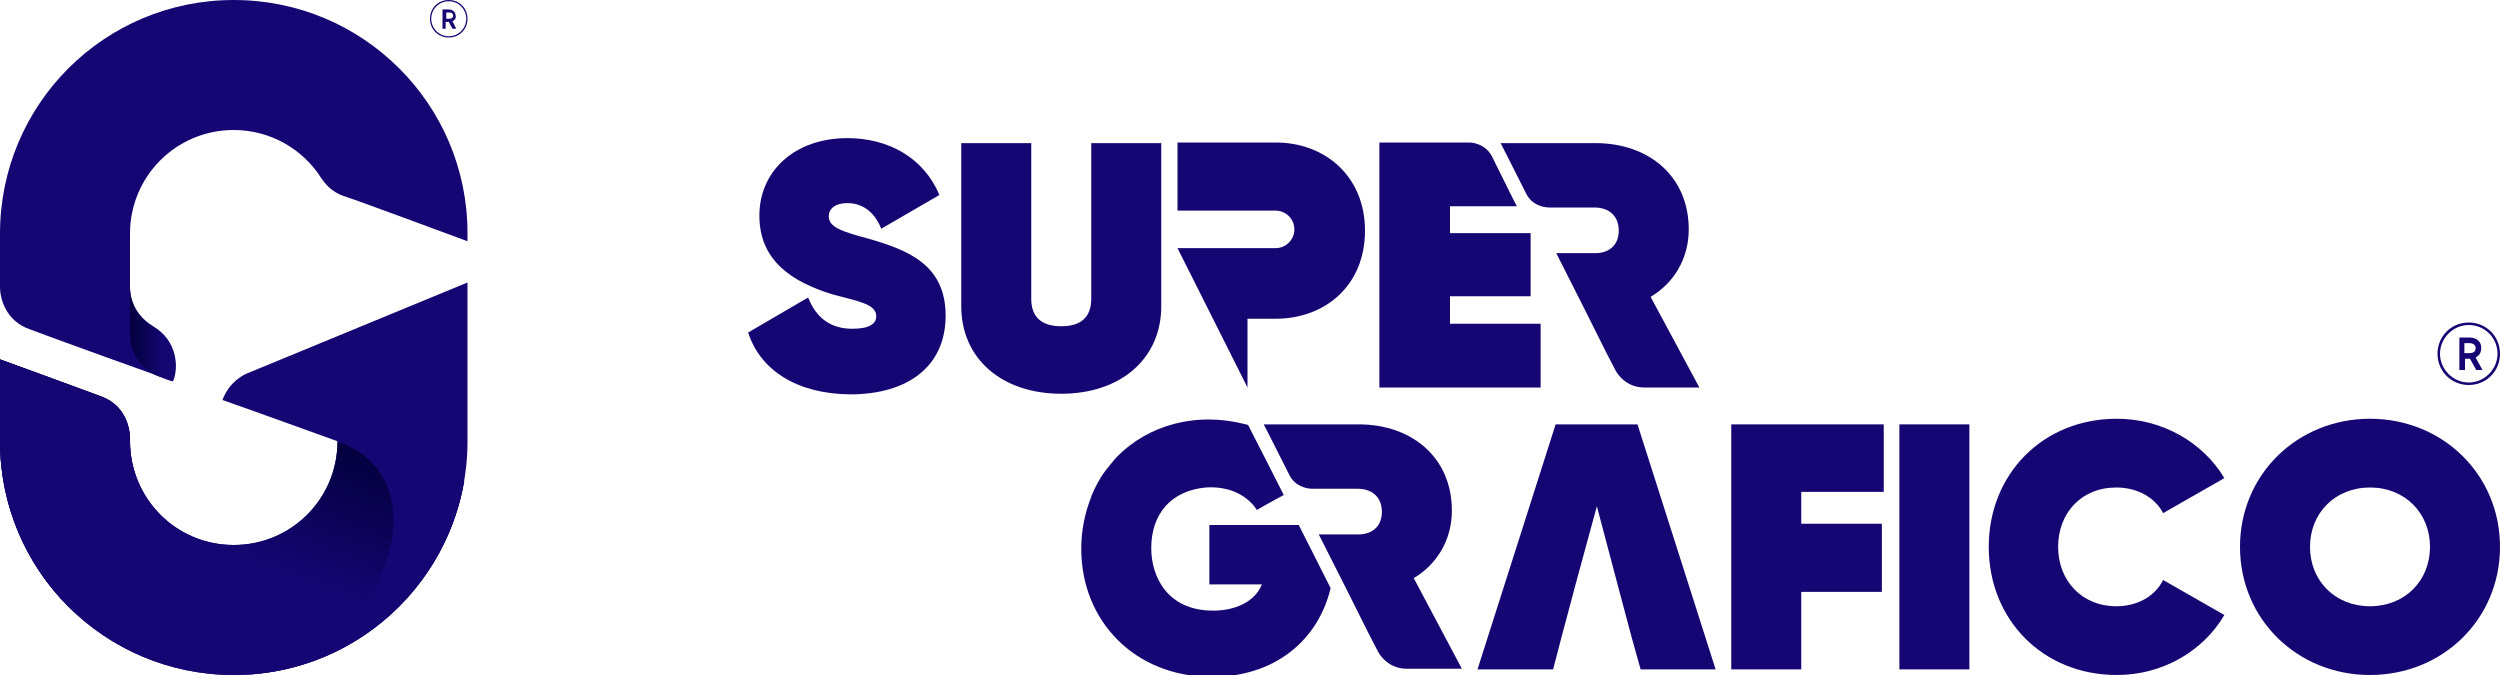
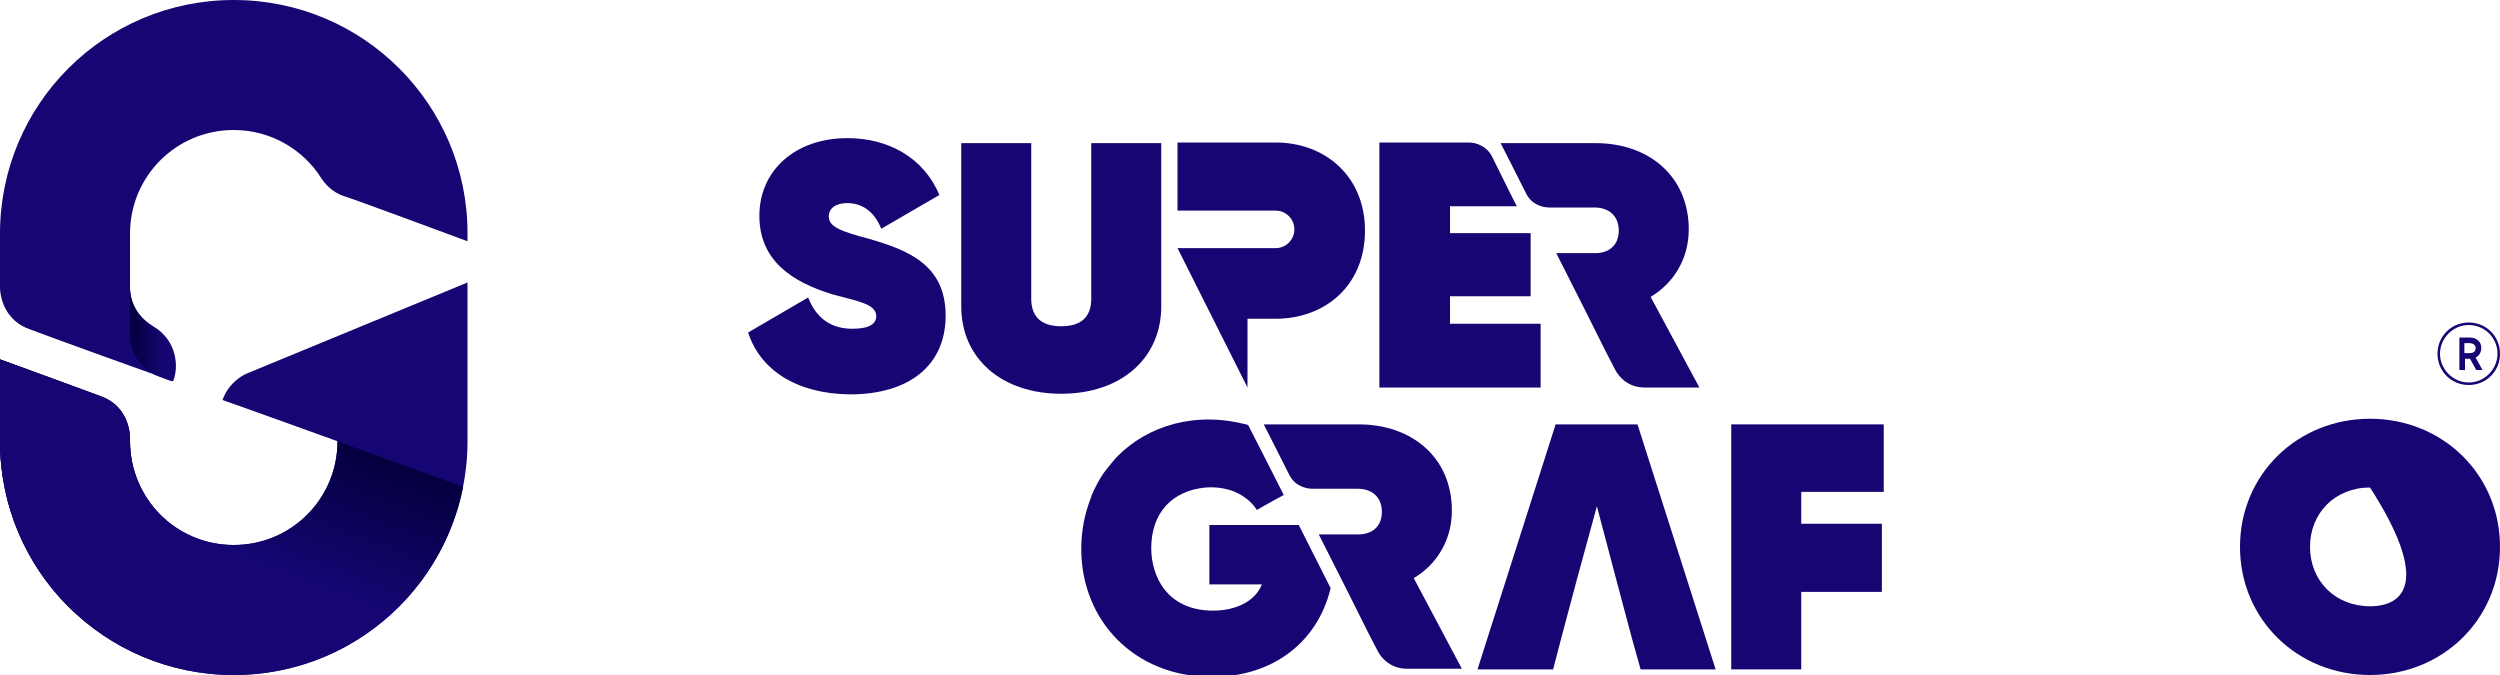
<svg xmlns="http://www.w3.org/2000/svg" version="1.1" id="Capa_1" x="0px" y="0px" viewBox="0 0 400 108" style="enable-background:new 0 0 400 108;" xml:space="preserve">
  <style type="text/css">
	.st0{fill:#150673;}
	.st1{fill:url(#SVGID_1_);}
	.st2{fill:url(#SVGID_2_);}
</style>
  <g>
    <path class="st0" d="M74.8,45.2v25.4c0,20.7-16.7,37.4-37.4,37.4S0,91.3,0,70.6V57.5c0,0,14,5.1,16.1,5.9c5.1,1.9,4.7,7.2,4.7,7.2   c0,9.2,7.4,16.6,16.6,16.6S54,79.8,54,70.6c0,0-15.5-5.6-18.4-6.6c1.1-3.1,3.8-4.2,3.8-4.2L74.8,45.2z M37.4,0   C16.7,0,0,16.7,0,37.4c0,0,0,6.6,0,8.5c0,2,1,5.5,4.8,6.8c2.3,0.9,21.7,7.9,22.9,8.3c0.9-2.2,0.7-6.5-3.2-8.8   c-3.8-2.3-3.7-5.9-3.7-6.3v-8.5c0-9.2,7.4-16.6,16.6-16.6c5.9,0,11.1,3.1,14,7.7c0.4,0.6,1.5,2.2,3.7,2.9s19.7,7.2,19.7,7.2v-1.3   C74.8,16.7,58.1,0,37.4,0z" />
    <linearGradient id="SVGID_1_" gradientUnits="userSpaceOnUse" x1="38.281" y1="65.22" x2="24.5" y2="101.389">
      <stop offset="0" style="stop-color:#04003F" />
      <stop offset="0.572" style="stop-color:#150673" />
    </linearGradient>
    <path class="st1" d="M54,70.6c0,9.2-7.4,16.6-16.6,16.6c-9.2,0-16.6-7.4-16.6-16.6c0,0,0.4-5.4-4.7-7.2C14,62.6,0,57.5,0,57.5v13.1   C0,91.3,16.7,108,37.4,108c18.2,0,33.3-13,36.7-30.1L54,70.6z" />
    <path class="st0" d="M20.8,70.6c0,0,0.4-5.4-4.7-7.2C14,62.6,0,57.5,0,57.5v13.1C0,81.4,4.6,91.2,11.9,98l14.7-14.7   C23.1,80.2,20.8,75.7,20.8,70.6z" />
    <linearGradient id="SVGID_2_" gradientUnits="userSpaceOnUse" x1="20.557" y1="53.505" x2="28.048" y2="53.505">
      <stop offset="0" style="stop-color:#04003F" />
      <stop offset="0.208" style="stop-color:#070149" />
      <stop offset="0.562" style="stop-color:#100464" />
      <stop offset="0.723" style="stop-color:#150673" />
    </linearGradient>
    <path class="st2" d="M24.5,52.3c-3.8-2.3-3.7-5.9-3.7-6.3c0,0,0,5.3,0,7.5c0,2.2,1.1,5.3,4.5,6.7c1.3,0.5,2.1,0.8,2.3,0.8   C28.5,58.8,28.3,54.6,24.5,52.3z" />
-     <path class="st0" d="M37.4,108c18.2,0,33.3-13,36.7-30.1l0,0c0.1-0.3,0.2-0.9,0.2-0.9S55.9,71,54,70.6l0,0l0,0   C72.9,77.4,59.2,108,37.4,108L37.4,108z" />
-     <path class="st0" d="M74.8,3c0,1.7-1.3,3-3,3c-1.7,0-3-1.3-3-3c0-1.7,1.3-3,3-3C73.5,0,74.8,1.3,74.8,3z M74.6,3   c0-1.5-1.2-2.8-2.8-2.8S69,1.5,69,3s1.2,2.8,2.8,2.8S74.6,4.5,74.6,3z M72.4,3.4l0.6,1.2h-0.6l-0.6-1.1h-0.1h-0.4v1.1h-0.5V1.5h0.9   c0.8,0,1.2,0.5,1.2,1C73,2.9,72.8,3.2,72.4,3.4z M71.4,3h0.5c0.4,0,0.6-0.2,0.6-0.5c0-0.3-0.2-0.5-0.6-0.5h-0.5V3z" />
  </g>
  <g>
    <g>
      <g>
        <polygon class="st0" points="288.2,78.7 288.2,83.8 301.1,83.8 301.1,94.7 288.2,94.7 288.2,107.1 277,107.1 277,67.9      301.4,67.9 301.4,78.7    " />
-         <rect x="303.9" y="67.9" class="st0" width="11.2" height="39.2" />
-         <path class="st0" d="M318.2,87.5c0-11.6,8.6-20.5,20.5-20.5c7.3,0,13.8,3.8,17.2,9.5l-9.8,5.6c-1.3-2.5-4.1-4.1-7.5-4.1     c-5.6,0-9.3,4.1-9.3,9.5c0,5.4,3.8,9.5,9.3,9.5c3.4,0,6.2-1.6,7.5-4.2l9.8,5.6c-3.4,5.8-9.9,9.6-17.2,9.6     C326.8,108,318.2,99.1,318.2,87.5z" />
-         <path class="st0" d="M379.2,67c-11.6,0-20.8,8.9-20.8,20.5c0,11.6,9.2,20.5,20.8,20.5c11.6,0,20.8-8.9,20.8-20.5     C400,75.9,390.8,67,379.2,67z M379.2,97c-5.6,0-9.6-4.1-9.6-9.5c0-5.4,4-9.5,9.6-9.5c5.6,0,9.6,4.1,9.6,9.5     C388.8,92.9,384.8,97,379.2,97z" />
+         <path class="st0" d="M379.2,67c-11.6,0-20.8,8.9-20.8,20.5c0,11.6,9.2,20.5,20.8,20.5c11.6,0,20.8-8.9,20.8-20.5     C400,75.9,390.8,67,379.2,67z M379.2,97c-5.6,0-9.6-4.1-9.6-9.5c0-5.4,4-9.5,9.6-9.5C388.8,92.9,384.8,97,379.2,97z" />
        <path class="st0" d="M226.2,92.5c3.7-2.2,6.1-6.1,6.1-10.8c0-8.5-6.4-13.8-14.9-13.8h-15.2c0,0,2.2,4.3,4.1,8.1     c0.9,1.8,2.7,2.2,3.7,2.2c1,0,7.2,0,7.2,0c2.4,0,3.9,1.4,3.9,3.7c0,2.2-1.4,3.5-3.5,3.6H211l4.7,9.3l0,0l3.3,6.6l0,0l0,0l1.4,2.7     c0,0,1.3,2.9,4.7,2.9c3.5,0,8.8,0,8.8,0L226.2,92.5z" />
        <polygon class="st0" points="262,67.9 248.9,67.9 236.4,107.1 248.5,107.1 249.8,102.1 249.8,102.1 252.2,93.1 252.2,93.1      255.5,81 258.7,93.1 258.7,93.1 261.1,102.1 261.1,102.1 262.5,107.1 274.5,107.1    " />
        <path class="st0" d="M207.8,84h-14.3v9.5h8.4c-1.1,2.8-4.3,4.2-7.8,4.2c-7.3,0-9.9-5.4-9.9-10c0-5.6,3.3-9.2,8.7-9.7     c4.3-0.3,7,1.7,8.2,3.6c1.5-0.9,4.3-2.4,4.3-2.4s-4.4-8.7-5.7-11.2c-8.4-2.3-16.1,0.1-21,5.1c-0.5,0.5-1.4,1.7-1.9,2.3     c-0.9,1.2-1.6,2.6-2.2,4c0,0,0,0.1,0,0.1c-1,2.5-1.6,5.3-1.6,8.3c0,11.5,8.5,20.5,20.9,20.5c10,0,17-5.8,19-14.2L207.8,84z" />
      </g>
      <path class="st0" d="M400,56.6c0,2.8-2.2,5-5,5c-2.8,0-5-2.2-5-5c0-2.8,2.2-5,5-5C397.8,51.6,400,53.8,400,56.6z M399.6,56.6    c0-2.6-2.1-4.6-4.6-4.6s-4.6,2.1-4.6,4.6s2.1,4.6,4.6,4.6S399.6,59.1,399.6,56.6z M396.1,57.2l1.1,2h-1l-1-1.8h-0.1h-0.7v1.8h-0.9    V54h1.6c1.3,0,1.9,0.8,1.9,1.6C397,56.4,396.7,56.9,396.1,57.2z M394.3,56.5h0.8c0.7,0,1-0.3,1-0.8c0-0.5-0.4-0.8-1-0.8h-0.8V56.5    z" />
    </g>
    <g>
      <path class="st0" d="M119.7,53.2l9.6-5.6c1.4,3.5,3.8,5,7.1,5c2.7,0,3.8-0.8,3.8-2c0-2-3-2.4-7-3.5c-6.5-2-11.7-5.4-11.7-12.6    c0-7.1,5.6-12.4,14.1-12.4c6.5,0,12.2,3.1,14.7,9.1l-9.3,5.4c-1.2-3-3.3-4.1-5.4-4.1c-2.1,0-3,1-3,2.1c0,1.7,1.9,2.4,6.4,3.6    c6.2,1.8,12.3,4.1,12.3,12.3c0,8.1-6,12.6-15.3,12.6C127.3,63,121.6,59.1,119.7,53.2z" />
      <path class="st0" d="M153.8,49V22.9h11.2v24.9c0,2.7,1.4,4.4,4.8,4.4c3.4,0,4.8-1.7,4.8-4.4V22.9h11.2V49c0,8.4-6.5,14-16,14    C160.3,63,153.8,57.4,153.8,49z" />
      <path class="st0" d="M264.1,47.5c3.7-2.2,6.1-6.1,6.1-10.8c0-8.5-6.4-13.8-14.9-13.8h-15.2c0,0,2.2,4.3,4.1,8.1    c0.9,1.8,2.7,2.2,3.7,2.2s7.2,0,7.2,0c2.4,0,3.9,1.4,3.9,3.7c0,2.2-1.4,3.5-3.5,3.6h-6.5l4.7,9.3l0,0l3.3,6.6l0,0l0,0l1.4,2.7    c0,0,1.3,2.9,4.7,2.9s8.8,0,8.8,0L264.1,47.5z" />
      <path class="st0" d="M232,51.8v-4.4h12.9V37.3H232v-4.1V33h10.7c-0.4-0.7-2.3-4.6-4-8c-0.9-1.7-2.6-2.2-3.7-2.2h-14.3v9v30.2h25.8    V51.8H232z" />
      <path class="st0" d="M204.1,22.8h-15.7v10.9h15.7c0,0,0,0,0,0c0,0,0,0,0,0c1.6,0,3,1.3,3,3c0,1.6-1.3,3-3,3c0,0,0,0,0,0    c0,0,0,0,0,0h-15.7v0l11.2,22.3V51h4.5c7.9,0,14.3-5.3,14.3-14.1C218.4,28.2,212,22.8,204.1,22.8z" />
    </g>
  </g>
</svg>